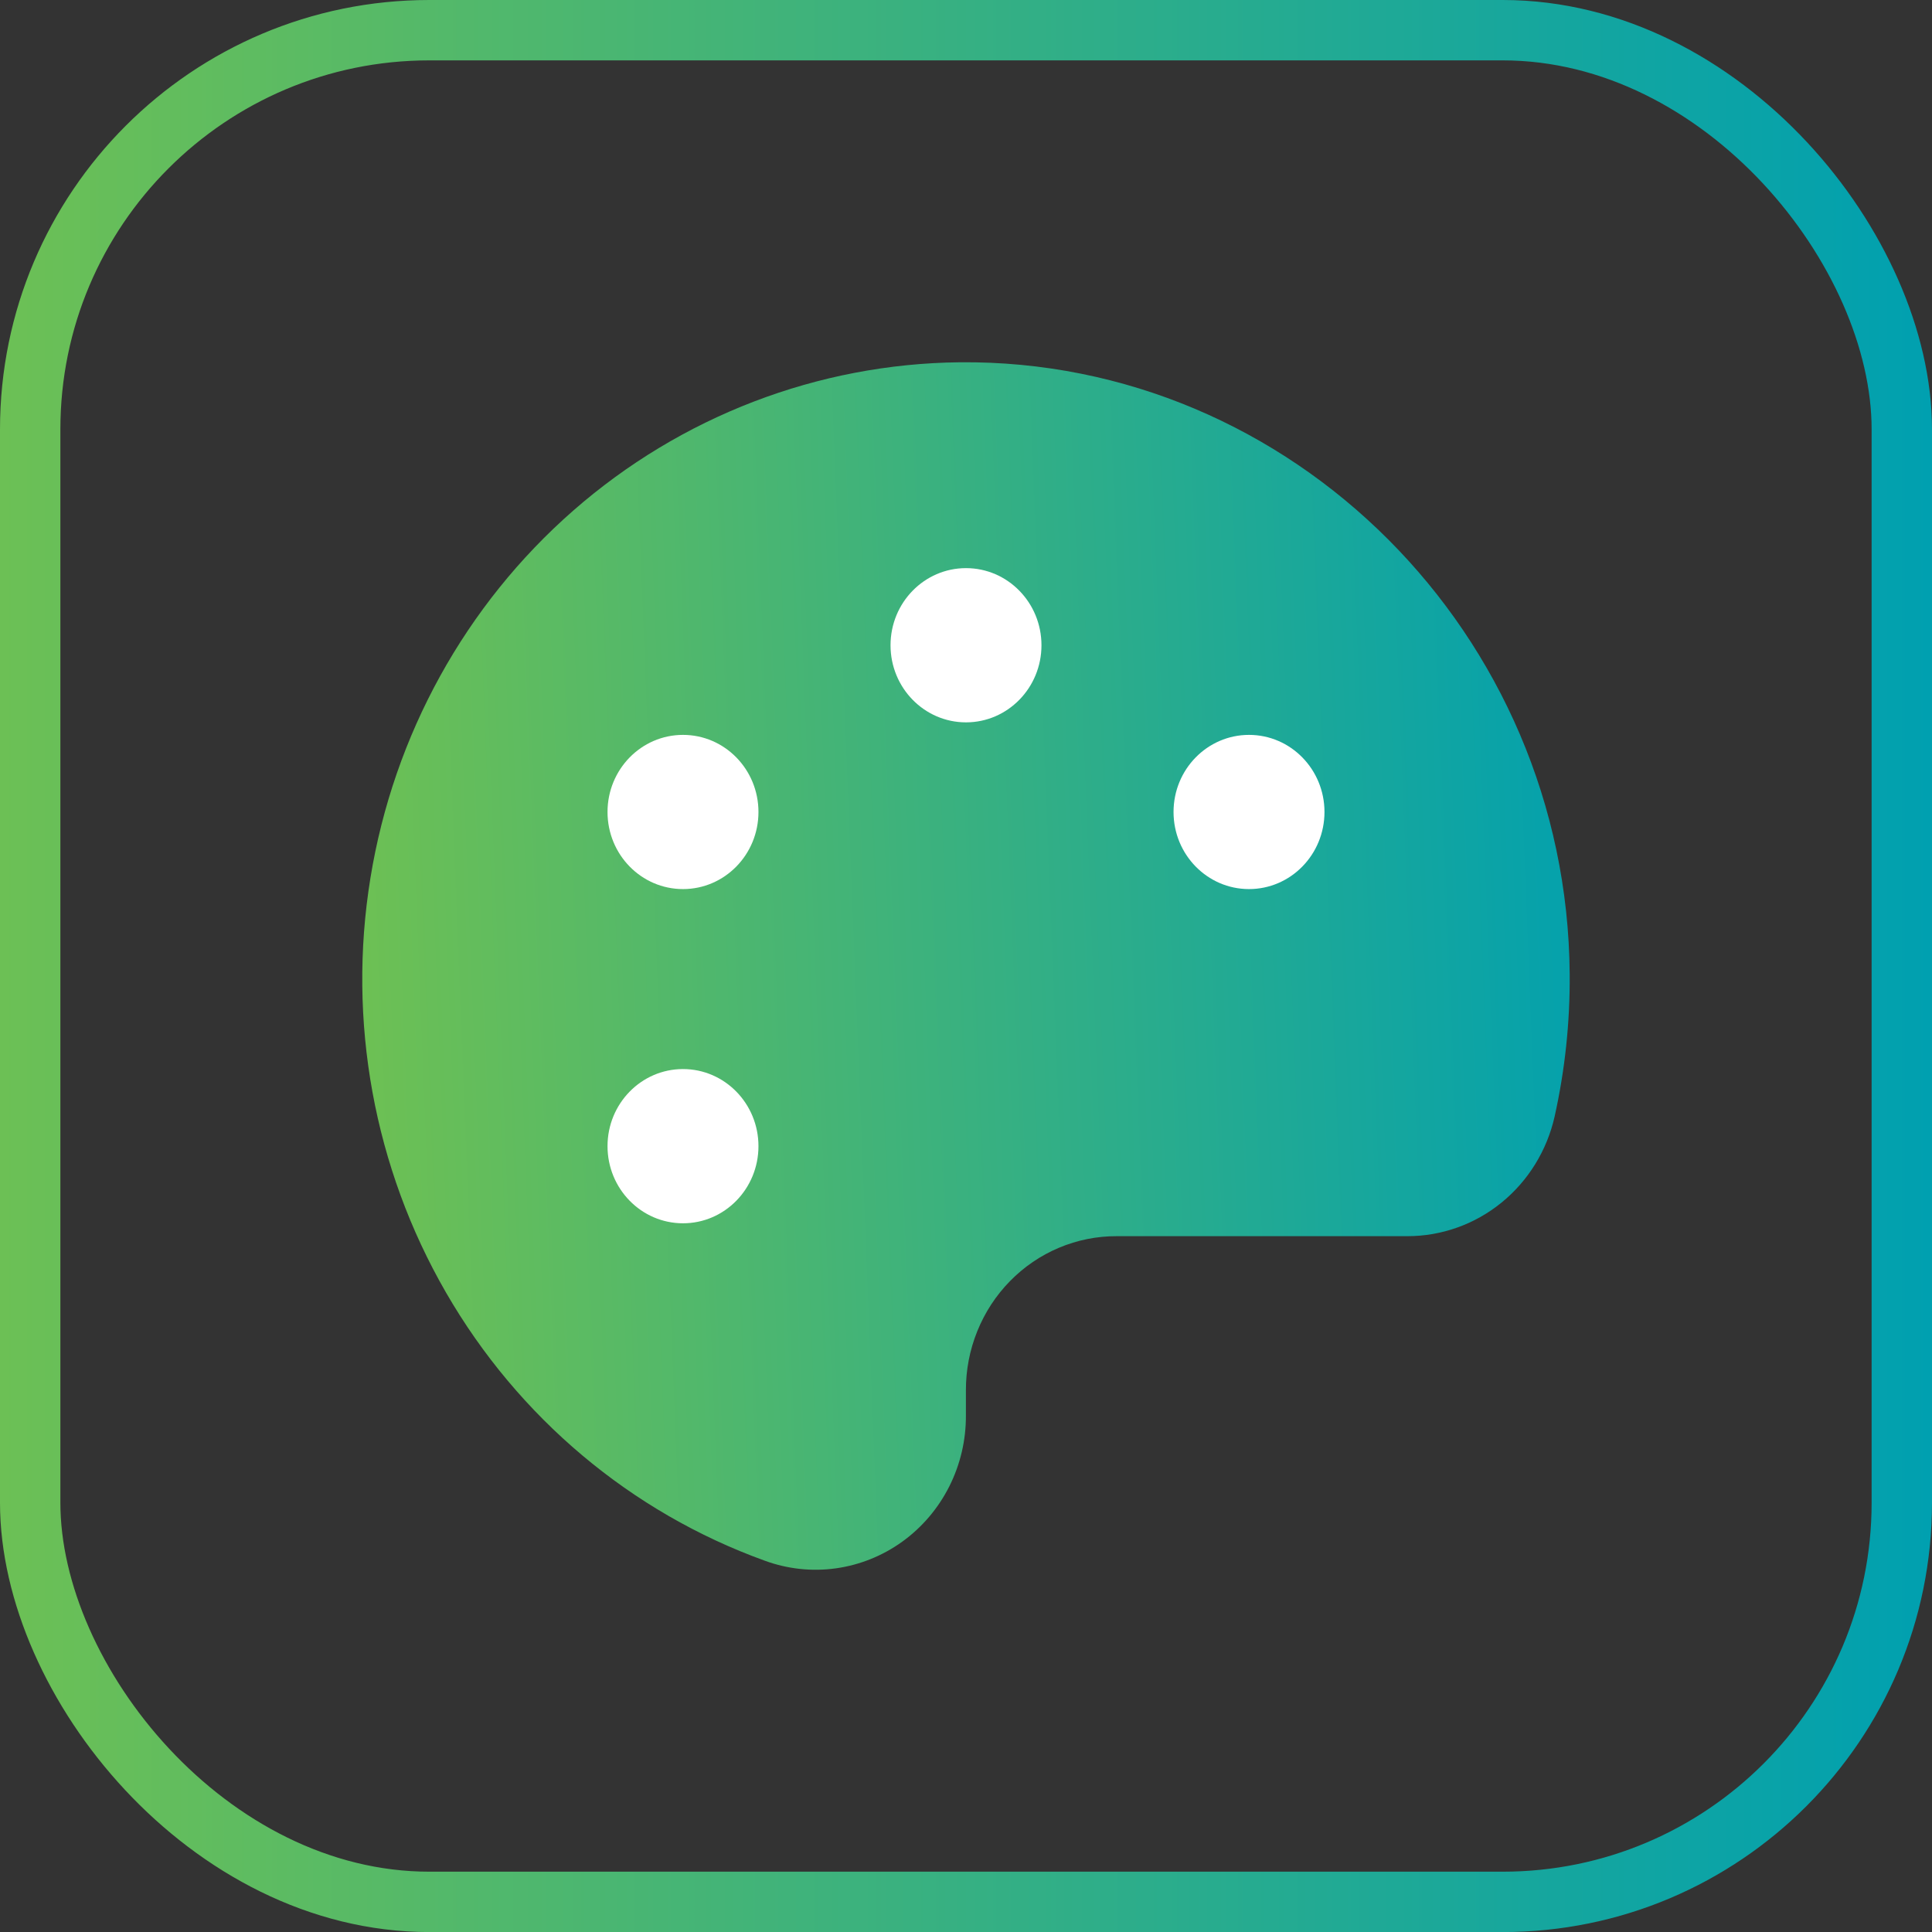
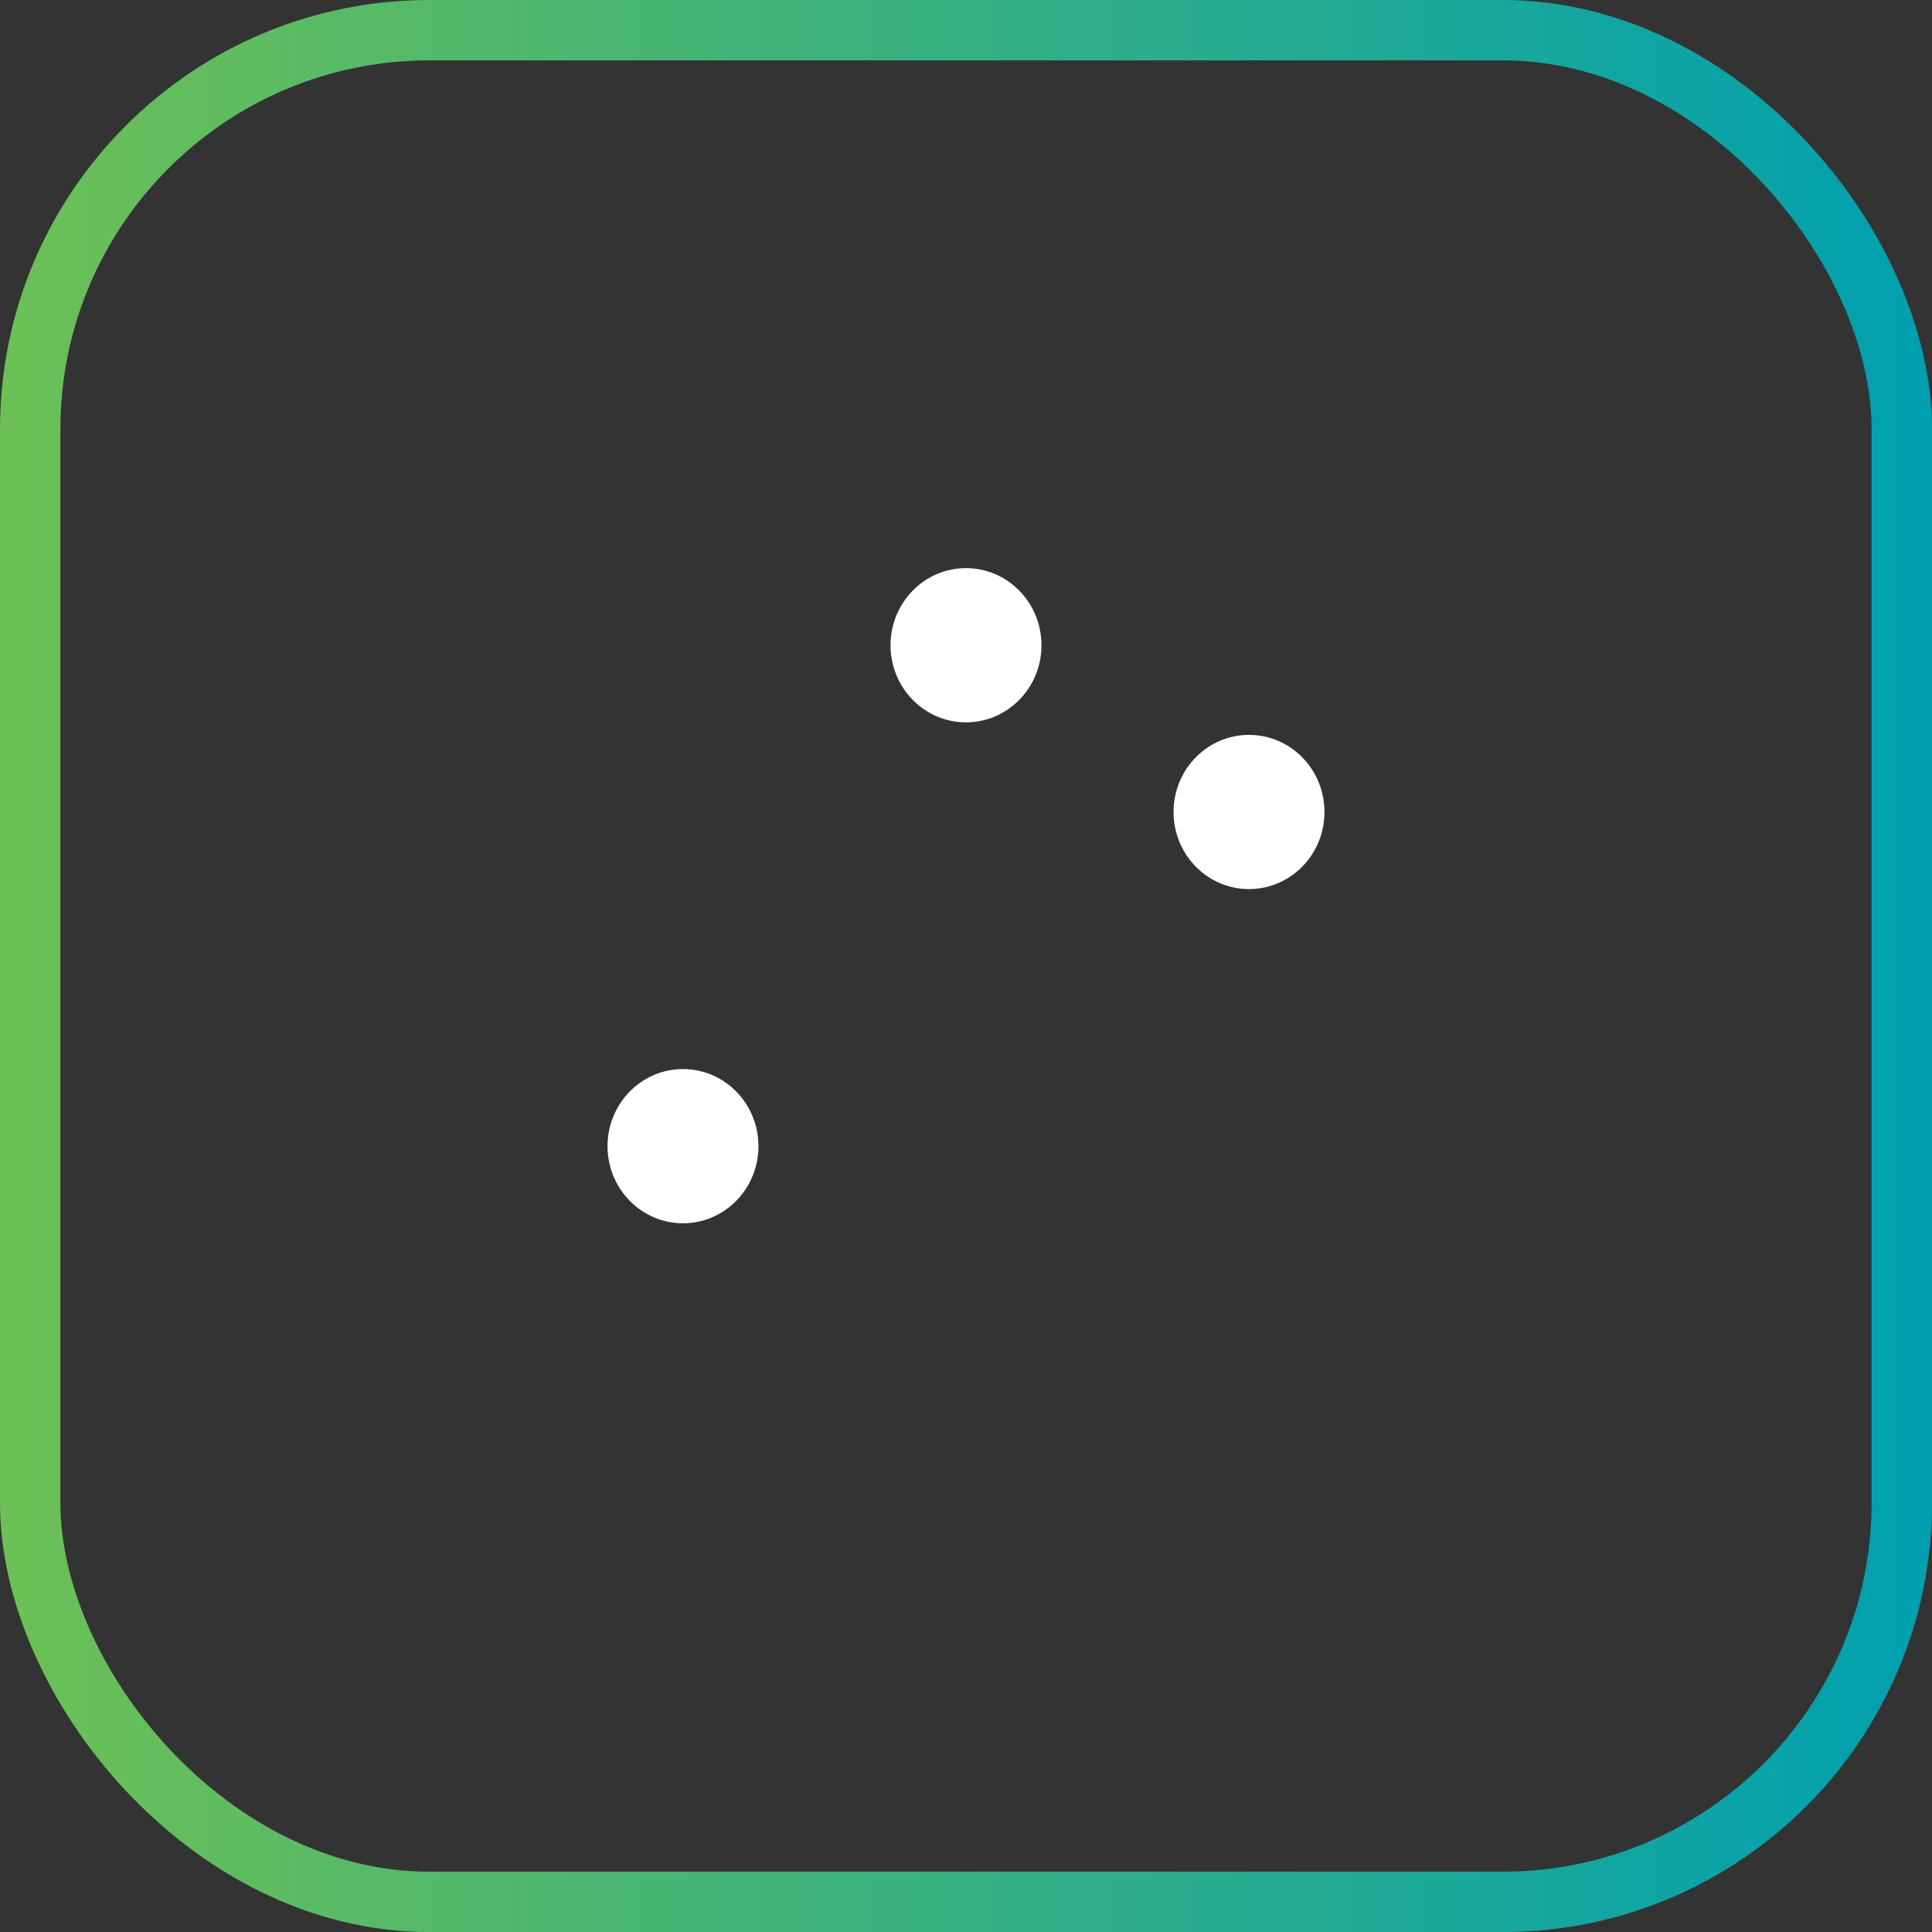
<svg xmlns="http://www.w3.org/2000/svg" width="64" height="64" viewBox="0 0 64 64" fill="none">
  <rect x="0" y="0" width="64" height="64" fill="#333333" stroke="none" />
  <rect x="1" y="1" width="62" height="62.002" rx="13.222" stroke="url(#paint0_linear_3029_8312)" stroke-width="2" />
-   <path d="M51.498 36.99C51.843 35.44 52.011 33.855 51.998 32.265C51.914 21.005 42.789 11.895 31.789 12.001C27.09 12.052 22.558 13.791 18.989 16.915C15.42 20.039 13.041 24.347 12.271 29.084C11.5 33.82 12.387 38.683 14.775 42.818C17.163 46.954 20.9 50.098 25.331 51.699C26.084 51.976 26.893 52.064 27.686 51.954C28.48 51.844 29.236 51.54 29.891 51.068C30.545 50.596 31.078 49.969 31.445 49.242C31.812 48.514 32.001 47.707 31.997 46.888V46.058C31.995 45.386 32.122 44.721 32.373 44.1C32.623 43.479 32.991 42.914 33.456 42.44C33.921 41.965 34.473 41.588 35.081 41.333C35.689 41.077 36.34 40.947 36.998 40.95H46.623C47.754 40.95 48.852 40.559 49.737 39.84C50.622 39.121 51.243 38.116 51.498 36.99Z" fill="url(#paint1_linear_3029_8312)" />
  <path d="M32 23.929C33.381 23.929 34.5 22.785 34.5 21.375C34.5 19.964 33.381 18.82 32 18.82C30.619 18.82 29.5 19.964 29.5 21.375C29.5 22.785 30.619 23.929 32 23.929Z" fill="white" />
-   <path d="M22.625 29.452C24.006 29.452 25.125 28.309 25.125 26.898C25.125 25.487 24.006 24.344 22.625 24.344C21.244 24.344 20.125 25.487 20.125 26.898C20.125 28.309 21.244 29.452 22.625 29.452Z" fill="white" />
  <path d="M22.625 40.523C24.006 40.523 25.125 39.379 25.125 37.968C25.125 36.558 24.006 35.414 22.625 35.414C21.244 35.414 20.125 36.558 20.125 37.968C20.125 39.379 21.244 40.523 22.625 40.523Z" fill="white" />
  <path d="M41.375 29.452C42.756 29.452 43.875 28.309 43.875 26.898C43.875 25.487 42.756 24.344 41.375 24.344C39.994 24.344 38.875 25.487 38.875 26.898C38.875 28.309 39.994 29.452 41.375 29.452Z" fill="white" />
  <defs>
    <linearGradient id="paint0_linear_3029_8312" x1="64" y1="32.001" x2="0" y2="32.001" gradientUnits="userSpaceOnUse">
      <stop stop-color="#00A0B0" />
      <stop offset="1" stop-color="#6CC055" />
    </linearGradient>
    <linearGradient id="paint1_linear_3029_8312" x1="51.998" y1="-16.572" x2="-5.687" y2="-14.282" gradientUnits="userSpaceOnUse">
      <stop stop-color="#00A0B0" />
      <stop offset="1" stop-color="#96CC31" />
    </linearGradient>
  </defs>
</svg>